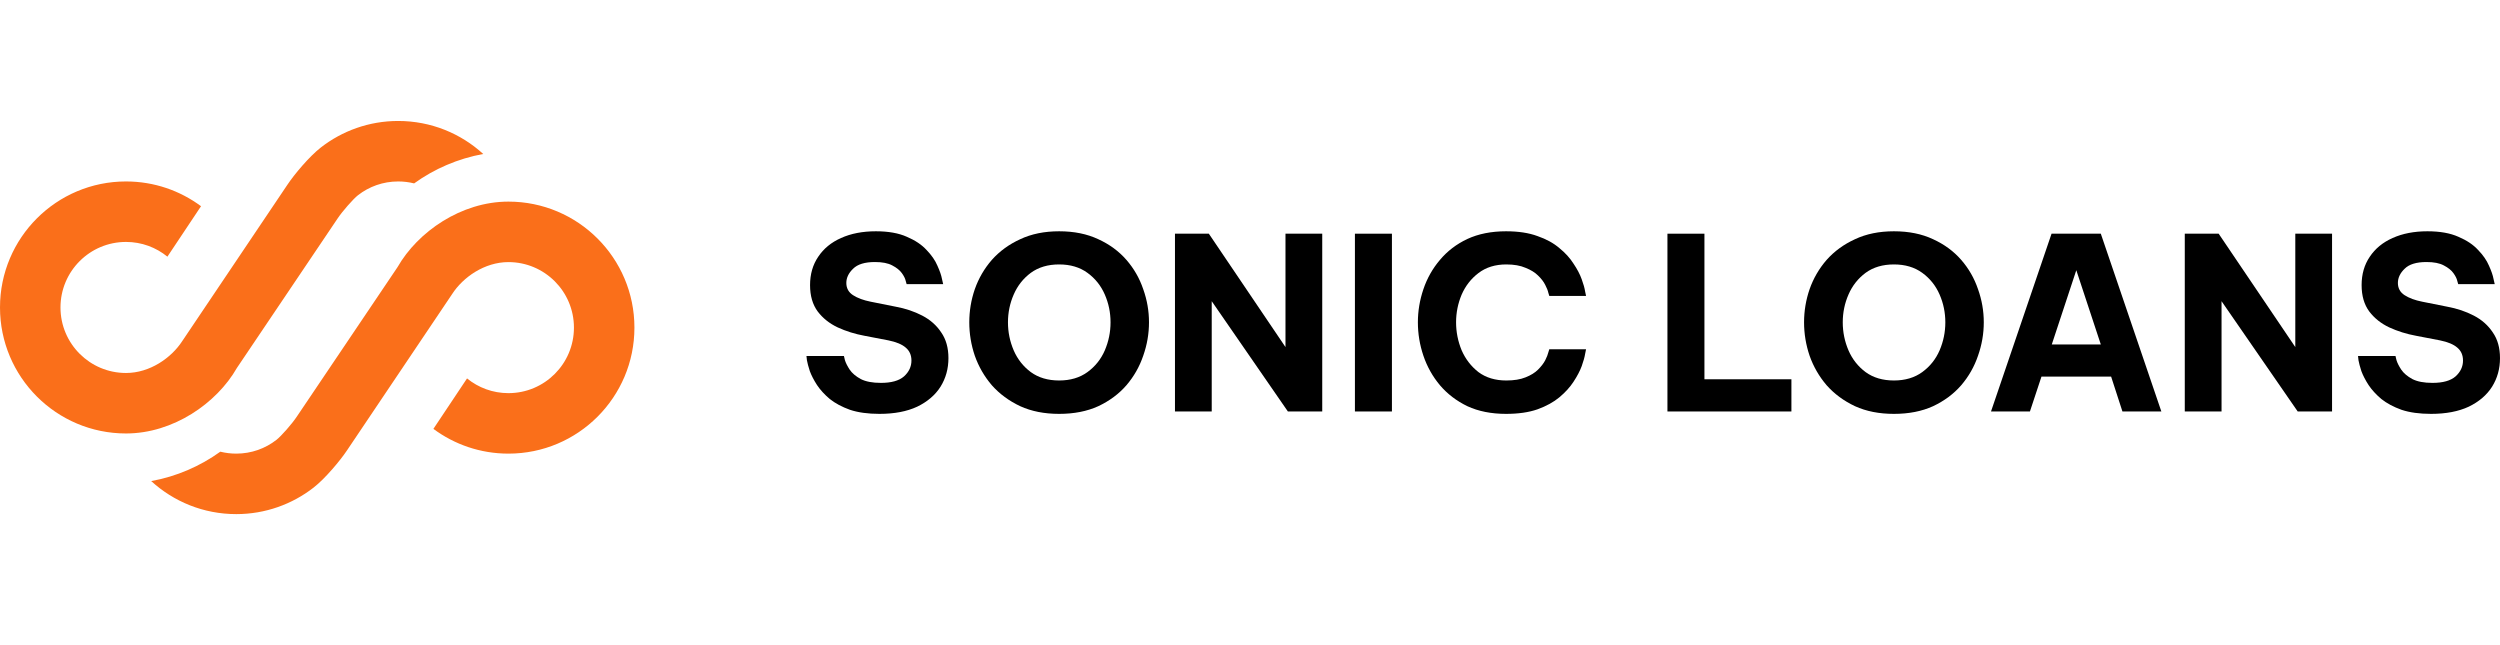
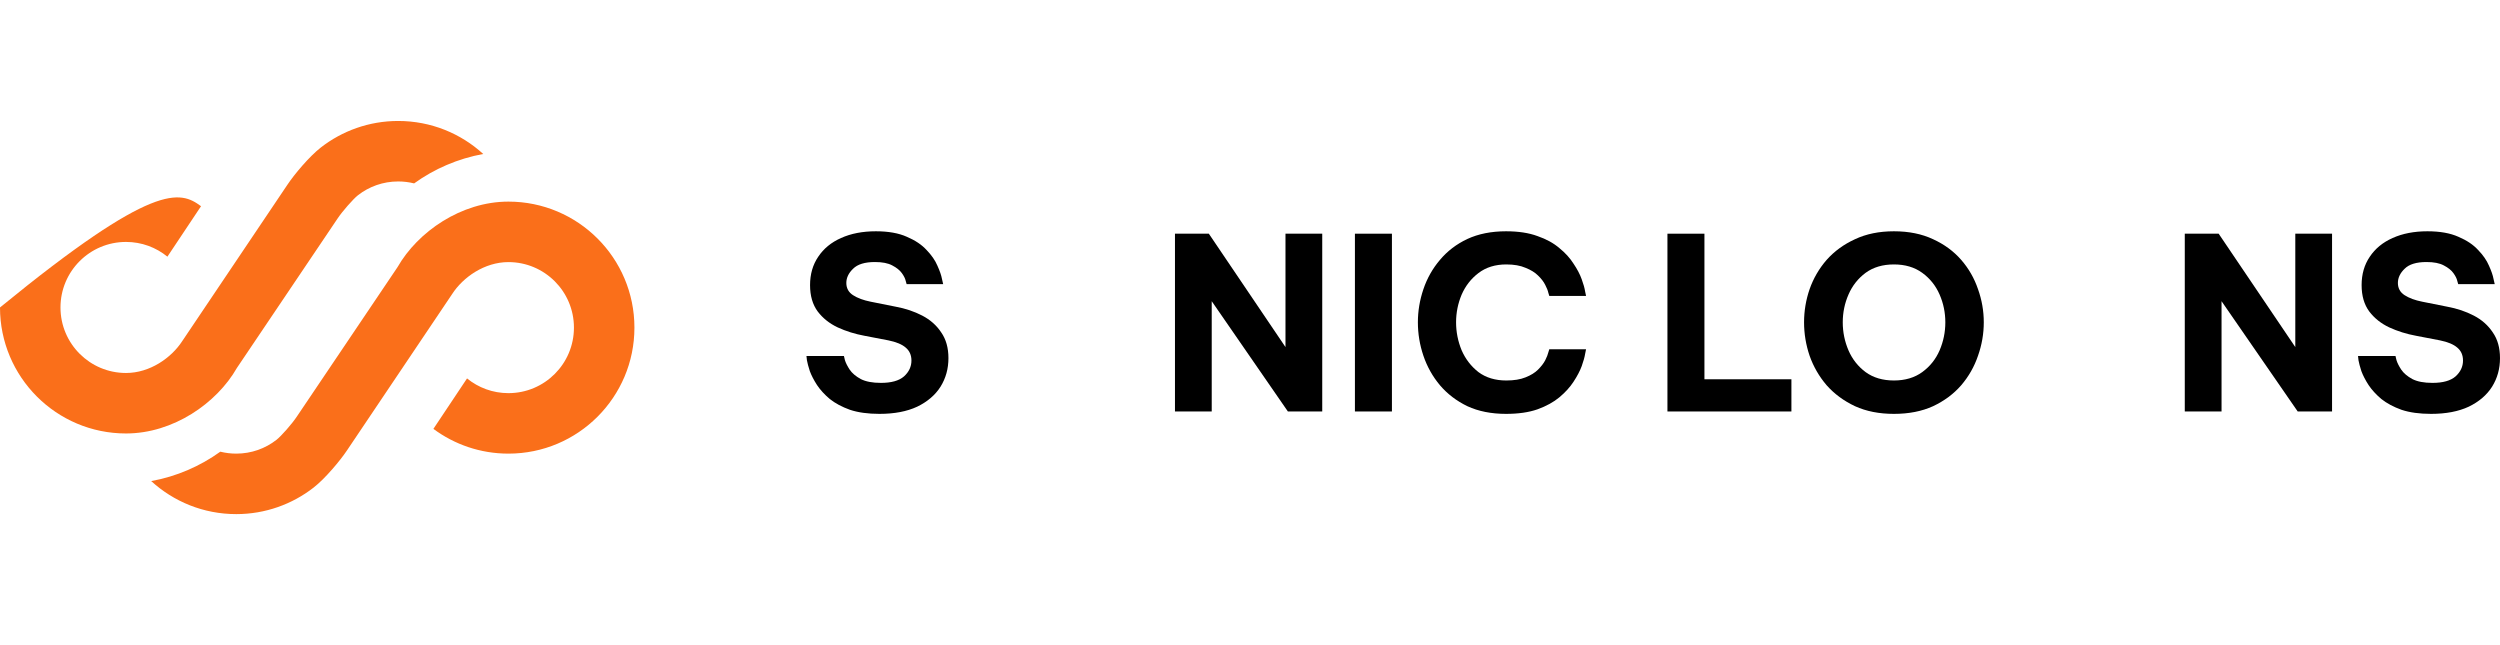
<svg xmlns="http://www.w3.org/2000/svg" width="248" height="64" viewBox="0 0 248 64" fill="none">
-   <path d="M39.5 18C37.993 18 36.613 18.509 35.511 19.367C35.038 19.736 33.958 20.97 33.498 21.661L23.5 36.5C21.5 40 17.186 43 12.5 43C5.596 43 0 37.404 0 30.5C0 23.596 5.596 18 12.5 18C15.288 18 17.863 18.913 19.942 20.456L16.606 25.461C15.487 24.548 14.057 24 12.5 24C8.91 24 6 26.91 6 30.5C6 34.09 8.91 37 12.5 37C14.87 37 17 35.5 18.079 33.837L28.502 18.339C29.182 17.315 30.678 15.526 31.825 14.633C33.943 12.984 36.611 12 39.5 12C42.751 12 45.712 13.241 47.936 15.275C45.412 15.735 43.082 16.752 41.08 18.193C40.574 18.067 40.045 18 39.5 18Z" fill="#FA6F1A" />
+   <path d="M39.5 18C37.993 18 36.613 18.509 35.511 19.367C35.038 19.736 33.958 20.97 33.498 21.661L23.5 36.5C21.5 40 17.186 43 12.5 43C5.596 43 0 37.404 0 30.5C15.288 18 17.863 18.913 19.942 20.456L16.606 25.461C15.487 24.548 14.057 24 12.5 24C8.91 24 6 26.91 6 30.5C6 34.09 8.91 37 12.5 37C14.87 37 17 35.5 18.079 33.837L28.502 18.339C29.182 17.315 30.678 15.526 31.825 14.633C33.943 12.984 36.611 12 39.5 12C42.751 12 45.712 13.241 47.936 15.275C45.412 15.735 43.082 16.752 41.08 18.193C40.574 18.067 40.045 18 39.5 18Z" fill="#FA6F1A" />
  <path d="M23.436 45C24.943 45 26.323 44.491 27.424 43.633C27.898 43.264 28.978 42.03 29.437 41.339L39.435 26.5C41.435 23 45.75 20 50.435 20C57.339 20 62.935 25.596 62.935 32.5C62.935 39.404 57.339 45 50.435 45C47.647 45 45.072 44.087 42.993 42.544L46.33 37.539C47.449 38.452 48.878 39 50.435 39C54.025 39 56.935 36.09 56.935 32.5C56.935 28.91 54.025 26 50.435 26C48.066 26 45.935 27.5 44.857 29.163L34.434 44.661C33.753 45.685 32.258 47.474 31.11 48.367C28.993 50.016 26.325 51 23.436 51C20.184 51 17.223 49.759 15 47.724C17.524 47.265 19.853 46.248 21.856 44.807C22.362 44.933 22.891 45 23.436 45Z" fill="#FA6F1A" />
  <path d="M241.16 41.056C240.016 41.056 239.039 40.922 238.228 40.651C237.434 40.365 236.767 40.008 236.226 39.579C235.702 39.134 235.281 38.673 234.963 38.197C234.645 37.704 234.407 37.243 234.248 36.814C234.105 36.369 234.01 36.012 233.962 35.742C233.93 35.456 233.915 35.313 233.915 35.313H237.633C237.633 35.313 237.664 35.448 237.728 35.718C237.807 35.988 237.966 36.306 238.205 36.671C238.443 37.021 238.808 37.331 239.301 37.601C239.793 37.855 240.461 37.982 241.303 37.982C242.336 37.982 243.098 37.768 243.591 37.339C244.083 36.894 244.33 36.369 244.33 35.766C244.33 35.225 244.139 34.796 243.758 34.479C243.392 34.161 242.82 33.922 242.042 33.764L239.682 33.311C238.729 33.136 237.839 32.858 237.013 32.477C236.203 32.095 235.543 31.571 235.035 30.904C234.526 30.22 234.272 29.346 234.272 28.282C234.272 27.201 234.542 26.264 235.082 25.47C235.623 24.659 236.377 24.04 237.347 23.611C238.332 23.166 239.484 22.943 240.802 22.943C242.042 22.943 243.066 23.126 243.877 23.491C244.703 23.841 245.354 24.278 245.831 24.802C246.324 25.311 246.681 25.827 246.904 26.352C247.142 26.876 247.293 27.313 247.356 27.662C247.436 28.012 247.476 28.187 247.476 28.187H243.853C243.853 28.187 243.821 28.075 243.758 27.853C243.71 27.631 243.583 27.376 243.376 27.09C243.17 26.804 242.852 26.55 242.423 26.328C242.01 26.105 241.438 25.994 240.707 25.994C239.706 25.994 238.983 26.216 238.538 26.661C238.093 27.09 237.871 27.559 237.871 28.067C237.871 28.592 238.093 28.997 238.538 29.283C238.983 29.569 239.563 29.784 240.278 29.927L242.78 30.427C243.734 30.602 244.608 30.896 245.402 31.309C246.197 31.722 246.824 32.278 247.285 32.977C247.762 33.66 248 34.51 248 35.527C248 36.576 247.738 37.521 247.213 38.363C246.689 39.19 245.919 39.849 244.902 40.342C243.885 40.818 242.637 41.056 241.16 41.056Z" fill="black" />
  <path d="M216.73 40.818V23.182H220.091L227.694 34.431V23.182H231.34V40.818H227.932L220.377 29.879V40.818H216.73Z" fill="black" />
-   <path d="M197.508 40.818L203.514 23.182H208.4L214.406 40.818H210.545L209.424 37.362H202.513L201.369 40.818H197.508ZM203.538 34.169H208.4L205.969 26.804L203.538 34.169Z" fill="black" />
  <path d="M187.877 41.056C186.415 41.056 185.128 40.802 184.016 40.294C182.904 39.77 181.966 39.078 181.204 38.22C180.457 37.346 179.893 36.369 179.512 35.289C179.146 34.209 178.963 33.104 178.963 31.976C178.963 30.848 179.146 29.752 179.512 28.687C179.893 27.607 180.457 26.637 181.204 25.779C181.966 24.922 182.904 24.238 184.016 23.73C185.128 23.206 186.415 22.943 187.877 22.943C189.355 22.943 190.65 23.206 191.762 23.73C192.874 24.238 193.803 24.922 194.55 25.779C195.297 26.637 195.853 27.607 196.219 28.687C196.6 29.752 196.791 30.848 196.791 31.976C196.791 33.104 196.6 34.209 196.219 35.289C195.853 36.369 195.297 37.346 194.55 38.22C193.803 39.078 192.874 39.77 191.762 40.294C190.65 40.802 189.355 41.056 187.877 41.056ZM187.877 37.744C188.989 37.744 189.927 37.466 190.689 36.91C191.452 36.353 192.024 35.639 192.405 34.765C192.787 33.875 192.977 32.945 192.977 31.976C192.977 31.007 192.787 30.085 192.405 29.212C192.024 28.338 191.452 27.623 190.689 27.067C189.927 26.51 188.989 26.232 187.877 26.232C186.765 26.232 185.827 26.51 185.065 27.067C184.318 27.623 183.754 28.338 183.373 29.212C182.991 30.085 182.801 31.007 182.801 31.976C182.801 32.945 182.991 33.875 183.373 34.765C183.754 35.639 184.318 36.353 185.065 36.91C185.827 37.466 186.765 37.744 187.877 37.744Z" fill="black" />
  <path d="M165.41 40.818V23.182H169.08V37.624H177.708V40.818H165.41Z" fill="black" />
  <path d="M149.4 41.056C147.939 41.056 146.66 40.802 145.563 40.294C144.483 39.77 143.577 39.078 142.846 38.22C142.115 37.346 141.567 36.369 141.202 35.289C140.836 34.209 140.654 33.104 140.654 31.976C140.654 30.864 140.836 29.768 141.202 28.687C141.567 27.607 142.115 26.637 142.846 25.779C143.577 24.906 144.483 24.215 145.563 23.706C146.66 23.198 147.939 22.943 149.4 22.943C150.624 22.943 151.664 23.102 152.522 23.42C153.396 23.722 154.119 24.119 154.691 24.612C155.279 25.088 155.748 25.605 156.097 26.161C156.463 26.701 156.733 27.217 156.908 27.71C157.083 28.187 157.194 28.584 157.241 28.902C157.305 29.203 157.337 29.355 157.337 29.355H153.69C153.69 29.355 153.659 29.251 153.595 29.045C153.547 28.822 153.444 28.56 153.285 28.258C153.126 27.94 152.888 27.631 152.57 27.329C152.268 27.027 151.855 26.773 151.331 26.566C150.822 26.344 150.187 26.232 149.424 26.232C148.328 26.232 147.406 26.518 146.66 27.09C145.929 27.646 145.373 28.361 144.991 29.235C144.626 30.109 144.443 31.023 144.443 31.976C144.443 32.929 144.626 33.851 144.991 34.741C145.373 35.615 145.929 36.338 146.66 36.91C147.406 37.466 148.328 37.744 149.424 37.744C150.187 37.744 150.822 37.641 151.331 37.434C151.855 37.227 152.268 36.973 152.57 36.671C152.888 36.353 153.126 36.044 153.285 35.742C153.444 35.424 153.547 35.162 153.595 34.955C153.659 34.749 153.69 34.645 153.69 34.645H157.337C157.337 34.645 157.305 34.804 157.241 35.122C157.194 35.424 157.083 35.821 156.908 36.314C156.733 36.79 156.463 37.307 156.097 37.863C155.748 38.403 155.279 38.919 154.691 39.412C154.119 39.889 153.396 40.286 152.522 40.604C151.664 40.906 150.624 41.056 149.4 41.056Z" fill="black" />
  <path d="M134.408 40.818V23.182H138.079V40.818H134.408Z" fill="black" />
  <path d="M116.557 40.818V23.182H119.917L127.52 34.431V23.182H131.166V40.818H127.758L120.203 29.879V40.818H116.557Z" fill="black" />
-   <path d="M105.066 41.056C103.604 41.056 102.317 40.802 101.205 40.294C100.093 39.77 99.156 39.078 98.393 38.22C97.646 37.346 97.082 36.369 96.701 35.289C96.335 34.209 96.153 33.104 96.153 31.976C96.153 30.848 96.335 29.752 96.701 28.687C97.082 27.607 97.646 26.637 98.393 25.779C99.156 24.922 100.093 24.238 101.205 23.73C102.317 23.206 103.604 22.943 105.066 22.943C106.544 22.943 107.839 23.206 108.951 23.73C110.063 24.238 110.993 24.922 111.739 25.779C112.486 26.637 113.042 27.607 113.408 28.687C113.789 29.752 113.98 30.848 113.98 31.976C113.98 33.104 113.789 34.209 113.408 35.289C113.042 36.369 112.486 37.346 111.739 38.22C110.993 39.078 110.063 39.77 108.951 40.294C107.839 40.802 106.544 41.056 105.066 41.056ZM105.066 37.744C106.178 37.744 107.116 37.466 107.878 36.91C108.641 36.353 109.213 35.639 109.594 34.765C109.976 33.875 110.166 32.945 110.166 31.976C110.166 31.007 109.976 30.085 109.594 29.212C109.213 28.338 108.641 27.623 107.878 27.067C107.116 26.51 106.178 26.232 105.066 26.232C103.954 26.232 103.017 26.51 102.254 27.067C101.507 27.623 100.943 28.338 100.562 29.212C100.18 30.085 99.99 31.007 99.99 31.976C99.99 32.945 100.18 33.875 100.562 34.765C100.943 35.639 101.507 36.353 102.254 36.91C103.017 37.466 103.954 37.744 105.066 37.744Z" fill="black" />
  <path d="M87.245 41.056C86.101 41.056 85.124 40.922 84.314 40.651C83.519 40.365 82.852 40.008 82.312 39.579C81.787 39.134 81.366 38.673 81.049 38.197C80.731 37.704 80.493 37.243 80.334 36.814C80.191 36.369 80.095 36.012 80.048 35.742C80.016 35.456 80 35.313 80 35.313H83.718C83.718 35.313 83.75 35.448 83.813 35.718C83.893 35.988 84.052 36.306 84.29 36.671C84.528 37.021 84.894 37.331 85.386 37.601C85.879 37.855 86.546 37.982 87.388 37.982C88.421 37.982 89.184 37.768 89.676 37.339C90.169 36.894 90.415 36.369 90.415 35.766C90.415 35.225 90.224 34.796 89.843 34.479C89.478 34.161 88.906 33.922 88.127 33.764L85.768 33.311C84.814 33.136 83.924 32.858 83.098 32.477C82.288 32.095 81.629 31.571 81.12 30.904C80.612 30.22 80.358 29.346 80.358 28.282C80.358 27.201 80.628 26.264 81.168 25.47C81.708 24.659 82.463 24.04 83.432 23.611C84.417 23.166 85.569 22.943 86.888 22.943C88.127 22.943 89.152 23.126 89.962 23.491C90.788 23.841 91.44 24.278 91.917 24.802C92.409 25.311 92.767 25.827 92.989 26.352C93.227 26.876 93.378 27.313 93.442 27.662C93.521 28.012 93.561 28.187 93.561 28.187H89.938C89.938 28.187 89.907 28.075 89.843 27.853C89.795 27.631 89.668 27.376 89.462 27.09C89.255 26.804 88.937 26.55 88.508 26.328C88.095 26.105 87.523 25.994 86.792 25.994C85.791 25.994 85.069 26.216 84.624 26.661C84.179 27.09 83.956 27.559 83.956 28.067C83.956 28.592 84.179 28.997 84.624 29.283C85.069 29.569 85.648 29.784 86.363 29.927L88.866 30.427C89.819 30.602 90.693 30.896 91.488 31.309C92.282 31.722 92.91 32.278 93.37 32.977C93.847 33.66 94.085 34.51 94.085 35.527C94.085 36.576 93.823 37.521 93.299 38.363C92.775 39.19 92.004 39.849 90.987 40.342C89.97 40.818 88.723 41.056 87.245 41.056Z" fill="black" />
</svg>